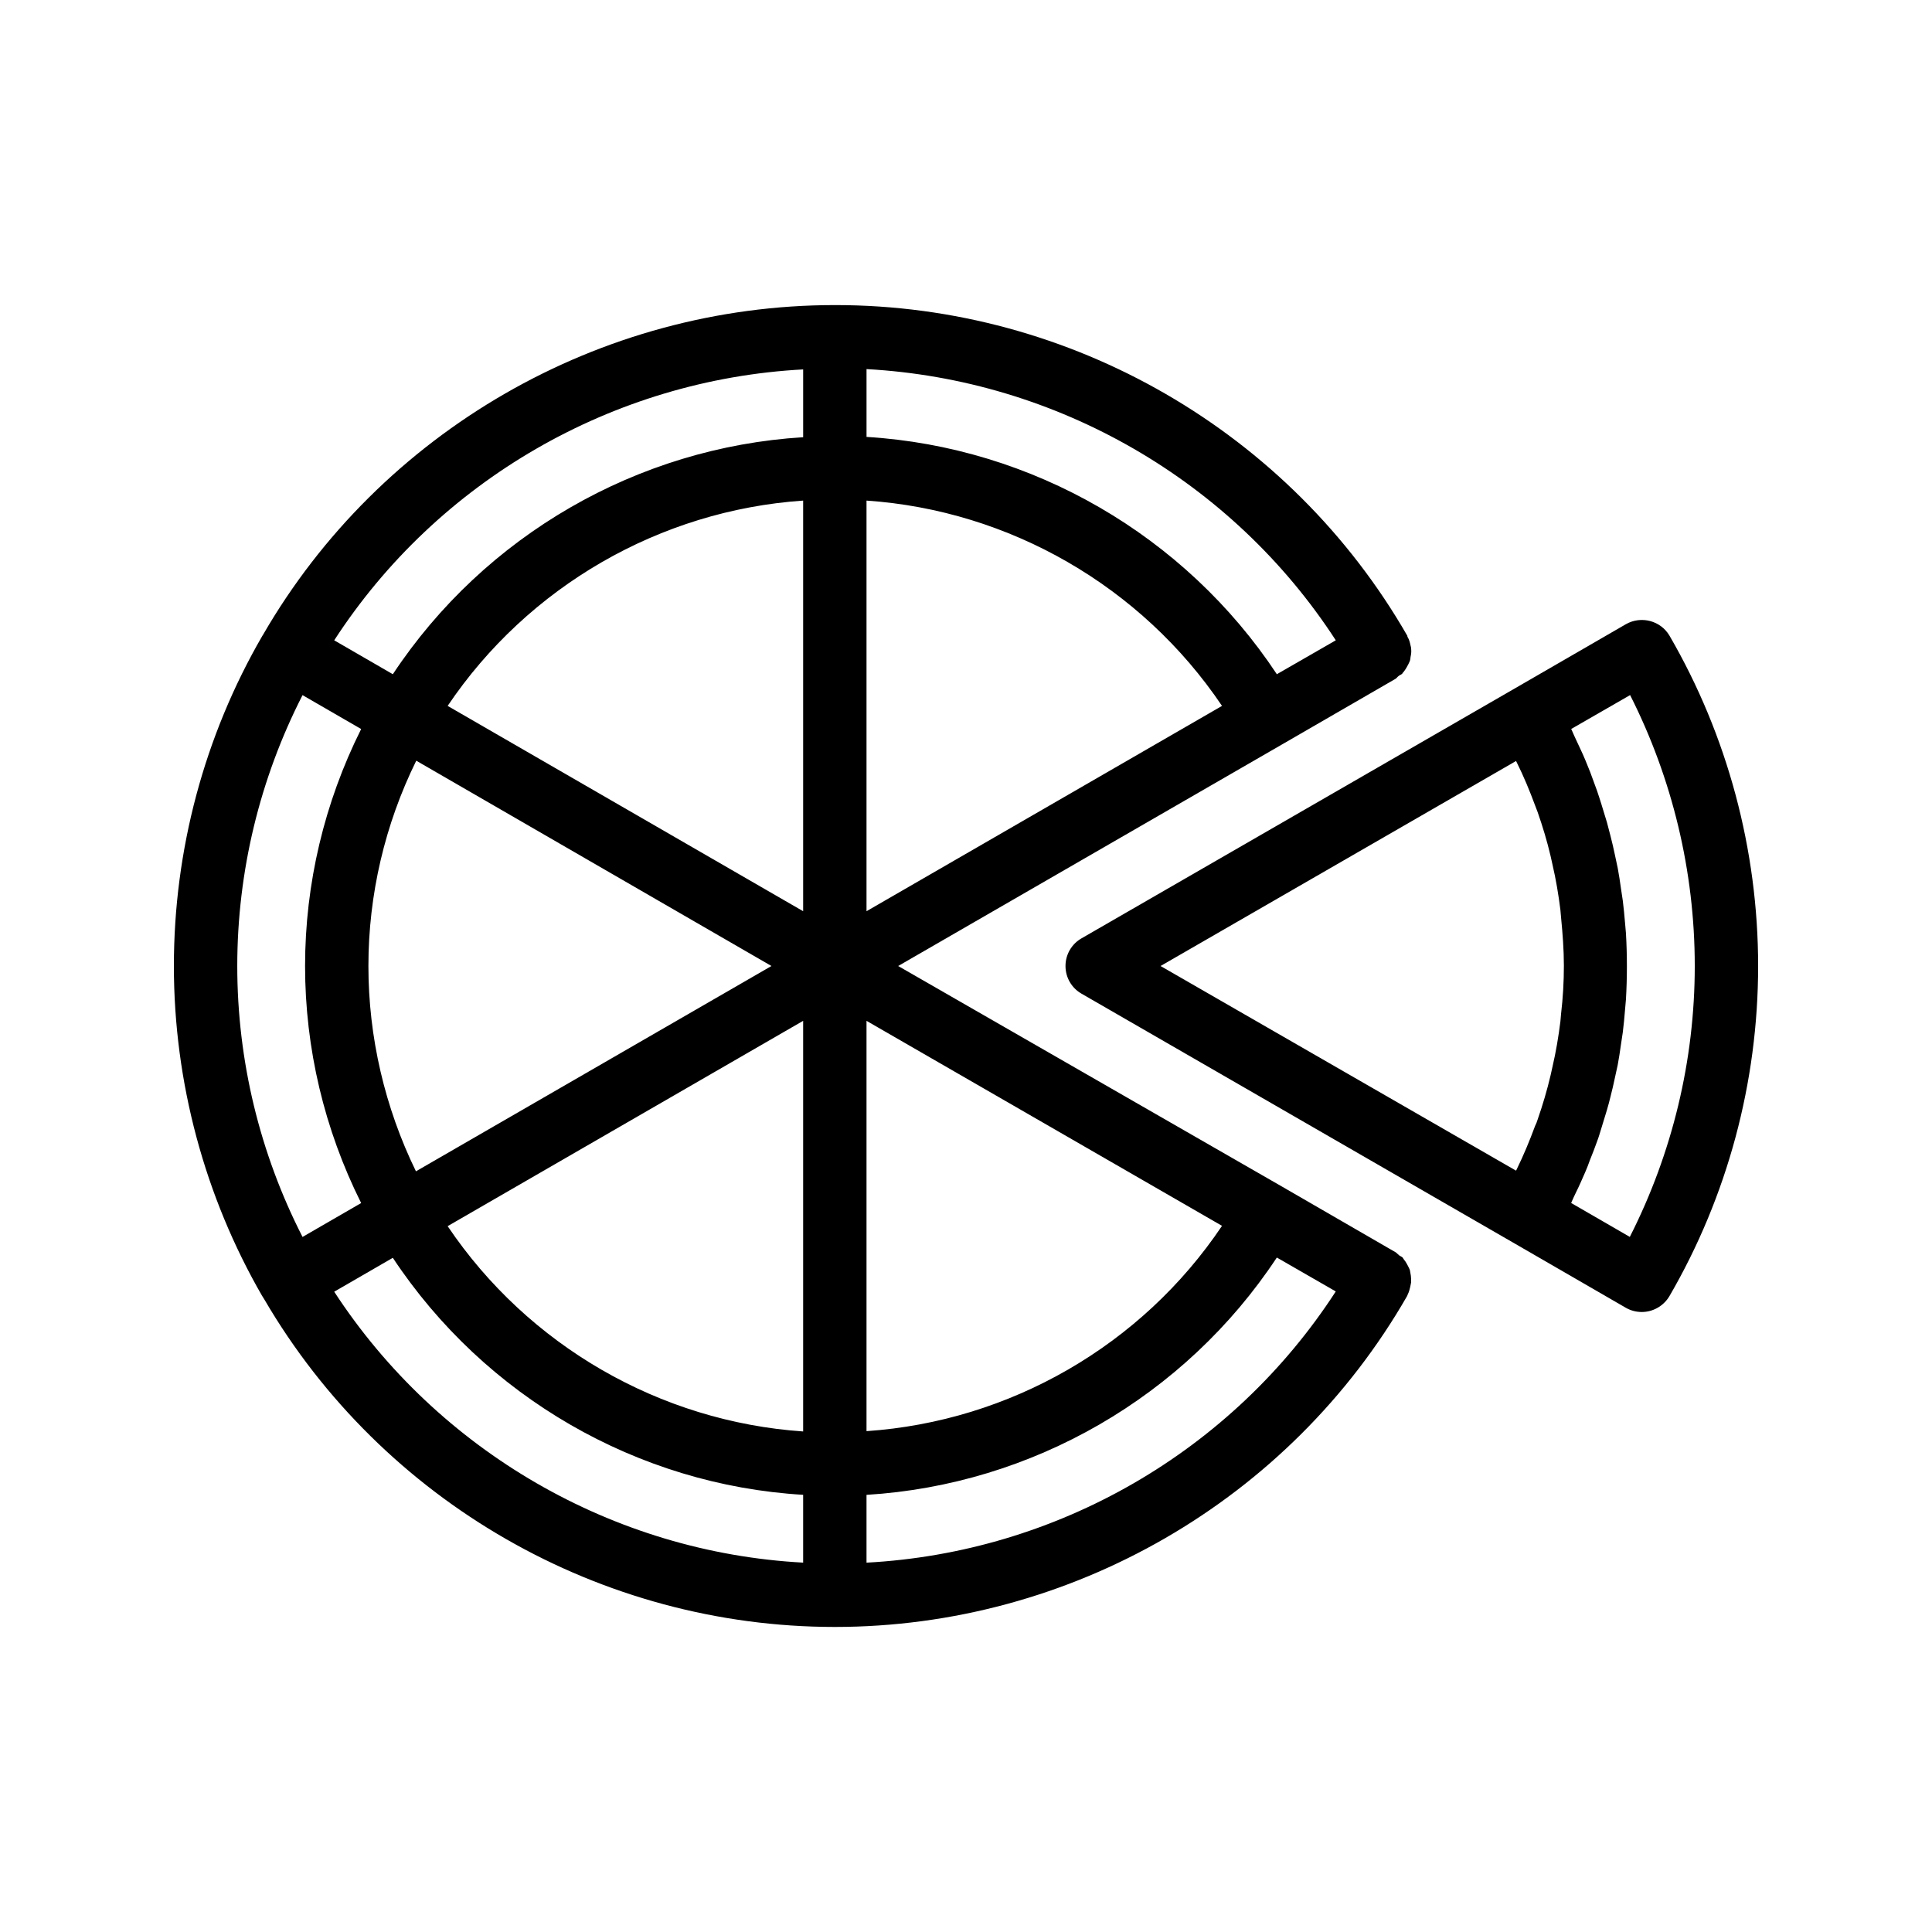
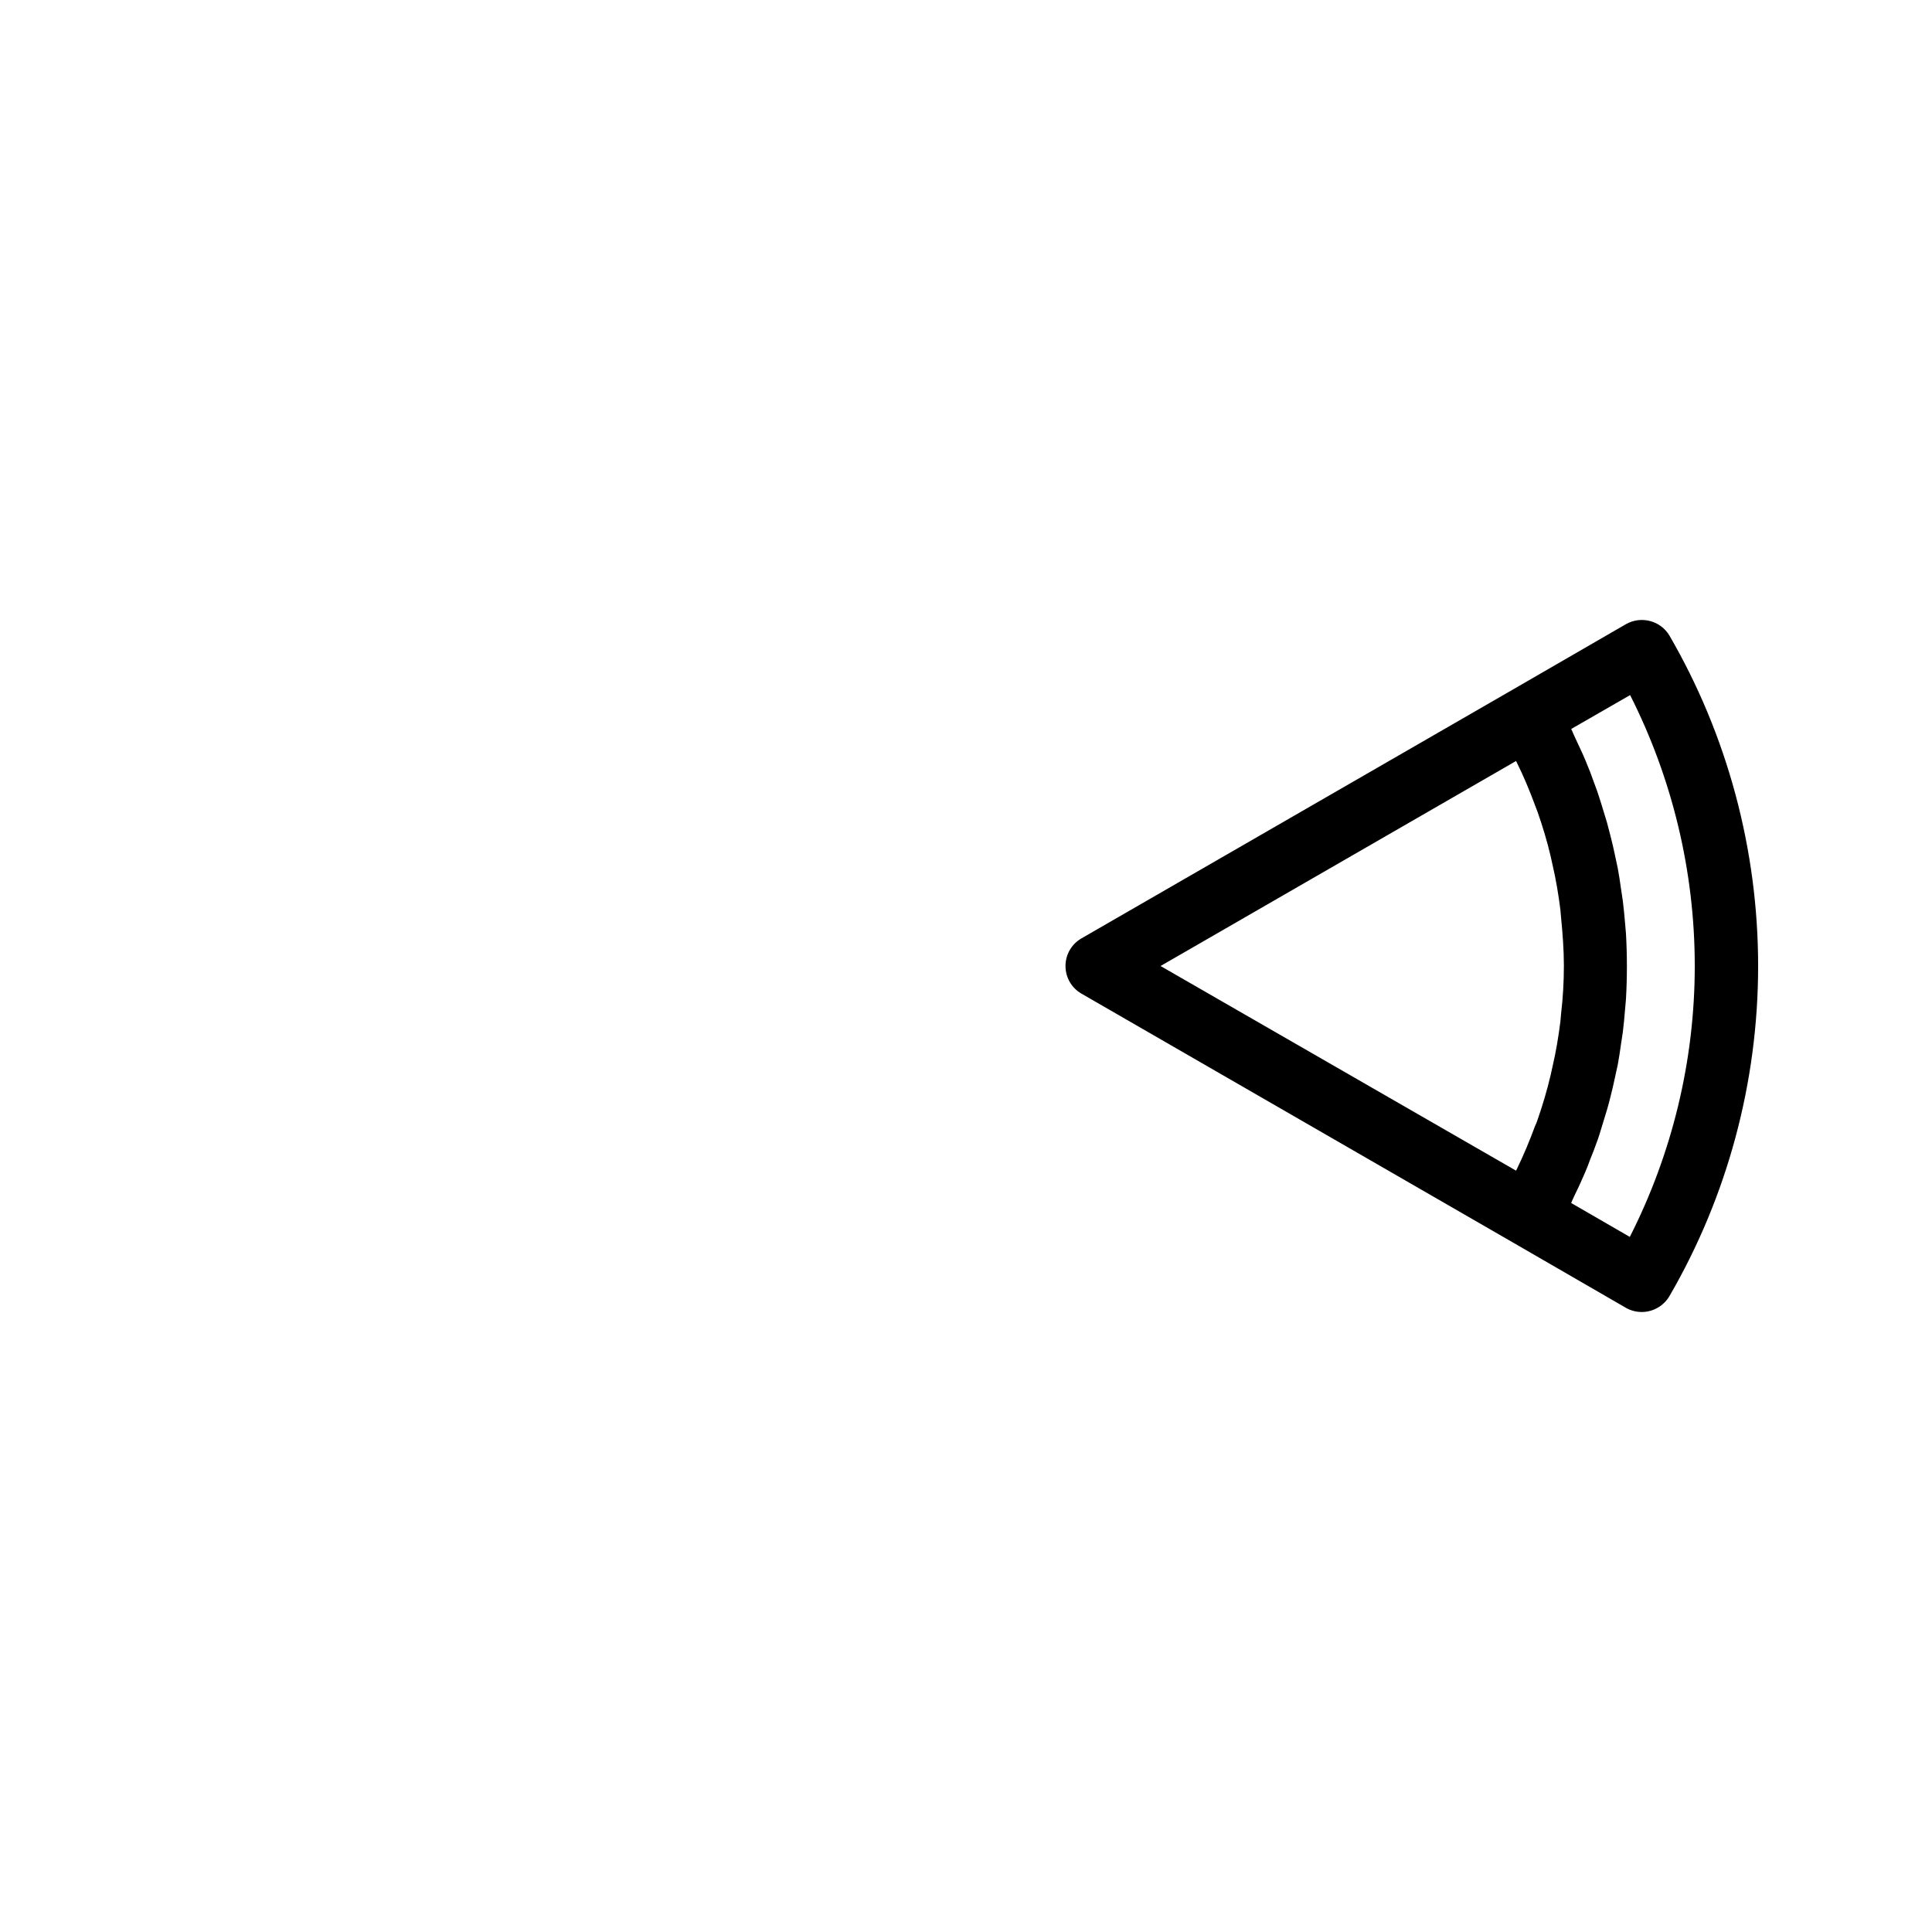
<svg xmlns="http://www.w3.org/2000/svg" fill="#000000" width="800px" height="800px" version="1.1" viewBox="144 144 512 512">
  <g>
    <path d="m574.91 309.4-30.062 17.383-114.28 65.914c-2.602 1.512-4.199 4.281-4.199 7.305s1.594 5.793 4.199 7.305l114.28 65.914 30.062 17.383c1.344 0.754 2.769 1.09 4.199 1.09 2.856 0 5.711-1.512 7.305-4.199 15.363-26.449 23.508-56.676 23.508-87.492s-8.145-61.129-23.512-87.578c-2.348-3.949-7.473-5.293-11.5-3.023zm-29.141 36.273c0.082 0.082 0.082 0.25 0.168 0.336 1.848 3.695 3.441 7.559 4.871 11.418 0.25 0.586 0.418 1.176 0.672 1.762 1.344 3.863 2.519 7.727 3.441 11.672 0.168 0.754 0.336 1.512 0.504 2.266 0.922 3.945 1.594 7.977 2.098 12.008 0.082 0.672 0.082 1.258 0.168 1.93 0.418 4.281 0.754 8.566 0.754 12.848s-0.25 8.566-0.754 12.848c-0.082 0.672-0.082 1.258-0.168 1.93-0.504 4.031-1.176 8.062-2.098 12.008-0.168 0.754-0.336 1.512-0.504 2.266-0.922 3.945-2.098 7.894-3.441 11.754-0.168 0.586-0.418 1.176-0.672 1.68-1.426 3.863-3.023 7.727-4.871 11.504-0.082 0.082-0.082 0.25-0.168 0.336l-94.211-54.234zm30.145 126.12-15.535-8.984c0.082-0.168 0.082-0.25 0.168-0.418 0.336-0.754 0.672-1.512 1.008-2.184 0.922-1.848 1.762-3.777 2.602-5.711 0.418-1.008 0.84-2.016 1.176-3.023 0.672-1.68 1.344-3.359 1.93-5.039 0.418-1.09 0.754-2.266 1.09-3.359 0.504-1.68 1.008-3.273 1.512-4.953 0.336-1.176 0.672-2.352 0.922-3.441 0.418-1.68 0.84-3.359 1.176-5.039 0.25-1.176 0.504-2.352 0.754-3.441 0.336-1.762 0.586-3.527 0.84-5.289 0.168-1.09 0.336-2.184 0.504-3.359 0.25-1.93 0.418-3.863 0.586-5.879 0.082-0.922 0.168-1.93 0.25-2.856 0.168-2.938 0.25-5.793 0.25-8.734 0-2.938-0.082-5.793-0.25-8.734-0.082-0.922-0.168-1.93-0.25-2.856-0.168-1.93-0.336-3.863-0.586-5.793-0.168-1.09-0.336-2.266-0.504-3.359-0.25-1.762-0.504-3.527-0.84-5.289-0.25-1.176-0.504-2.352-0.754-3.527-0.336-1.68-0.754-3.359-1.176-5.039-0.336-1.176-0.586-2.352-0.922-3.527-0.504-1.68-1.008-3.273-1.512-4.953-0.336-1.176-0.754-2.266-1.09-3.359-0.586-1.68-1.258-3.359-1.848-5.039-0.418-1.008-0.84-2.098-1.258-3.106-0.754-1.848-1.68-3.695-2.519-5.543-0.336-0.754-0.754-1.594-1.09-2.434-0.082-0.082-0.082-0.25-0.168-0.336l15.617-8.984c11.172 22.086 17.133 46.688 17.133 71.797 0 25.02-5.961 49.625-17.215 71.793z" />
-     <path d="m213.59 487.58c0 0.082 0.082 0.082 0.082 0.168 0.168 0.25 0.336 0.504 0.418 0.672 31.32 53.57 89.09 86.738 151.14 86.738 62.473 0 120.58-33.586 151.65-87.664 0.082-0.082 0.082-0.25 0.168-0.418 0.336-0.672 0.504-1.258 0.672-2.016 0.082-0.418 0.168-0.84 0.25-1.258 0-0.586 0-1.176-0.082-1.762-0.082-0.504-0.168-1.008-0.25-1.426-0.168-0.504-0.418-0.922-0.672-1.426-0.25-0.504-0.586-1.008-0.922-1.426-0.168-0.168-0.168-0.336-0.336-0.504-0.25-0.25-0.586-0.336-0.922-0.586-0.336-0.25-0.504-0.504-0.84-0.754l-30.062-17.383-101.86-58.535 101.69-58.695 30.062-17.383c0.336-0.168 0.504-0.504 0.84-0.754 0.25-0.25 0.672-0.336 0.922-0.586l0.082-0.082c0.168-0.168 0.168-0.336 0.336-0.418 0.336-0.418 0.586-0.84 0.84-1.258 0.336-0.586 0.586-1.09 0.84-1.68 0.082-0.336 0.168-0.672 0.168-1.008 0.168-0.754 0.25-1.426 0.168-2.184 0-0.336-0.082-0.586-0.168-0.922-0.168-0.754-0.336-1.512-0.754-2.184-0.082-0.082-0.082-0.25-0.082-0.336-31.066-54.074-89.176-87.664-151.56-87.664h-0.082-0.082c-62.305 0-120.41 33.504-151.56 87.41 0 0.082-0.082 0.082-0.082 0.082 0 0.082 0 0.082-0.082 0.168-15.379 26.531-23.441 56.758-23.441 87.492 0 30.73 8.145 61.043 23.426 87.496 0-0.004 0 0.082 0.086 0.082zm18.977-1.262 15.535-8.984c24.352 36.777 64.824 60.207 108.74 62.809v17.969c-50.297-2.688-96.734-29.555-124.27-71.793zm9.066-86.316c0-18.895 4.367-37.535 12.68-54.41l94.129 54.41-94.211 54.41c-8.23-16.879-12.598-35.52-12.598-54.41zm115.21 123.35c-37.953-2.602-72.883-22.754-94.211-54.41l94.211-54.41zm16.793-108.82 94.211 54.328c-21.242 31.656-56.176 51.809-94.211 54.41zm0-29.051v-108.82c37.953 2.602 72.883 22.754 94.211 54.41zm-16.793 0-94.211-54.41c21.328-31.656 56.258-51.809 94.211-54.41zm16.793 172.64v-17.969c43.914-2.688 84.387-26.031 108.74-62.891l15.617 8.984c-27.457 42.402-73.891 69.188-124.36 71.875zm124.36-244.43-15.617 8.984c-24.352-36.777-64.824-60.207-108.74-62.891v-17.969c50.465 2.769 96.898 29.555 124.36 71.875zm-141.15-71.793v17.969c-43.914 2.688-84.387 26.031-108.74 62.809l-15.535-8.984c27.457-42.32 73.891-69.105 124.27-71.793zm-132.67 86.32 15.535 8.984c-9.742 19.48-14.863 40.977-14.863 62.809s5.121 43.328 14.863 62.809l-15.535 8.984c-11.336-22.168-17.297-46.773-17.297-71.793 0-25.023 5.961-49.625 17.297-71.793z" />
  </g>
</svg>